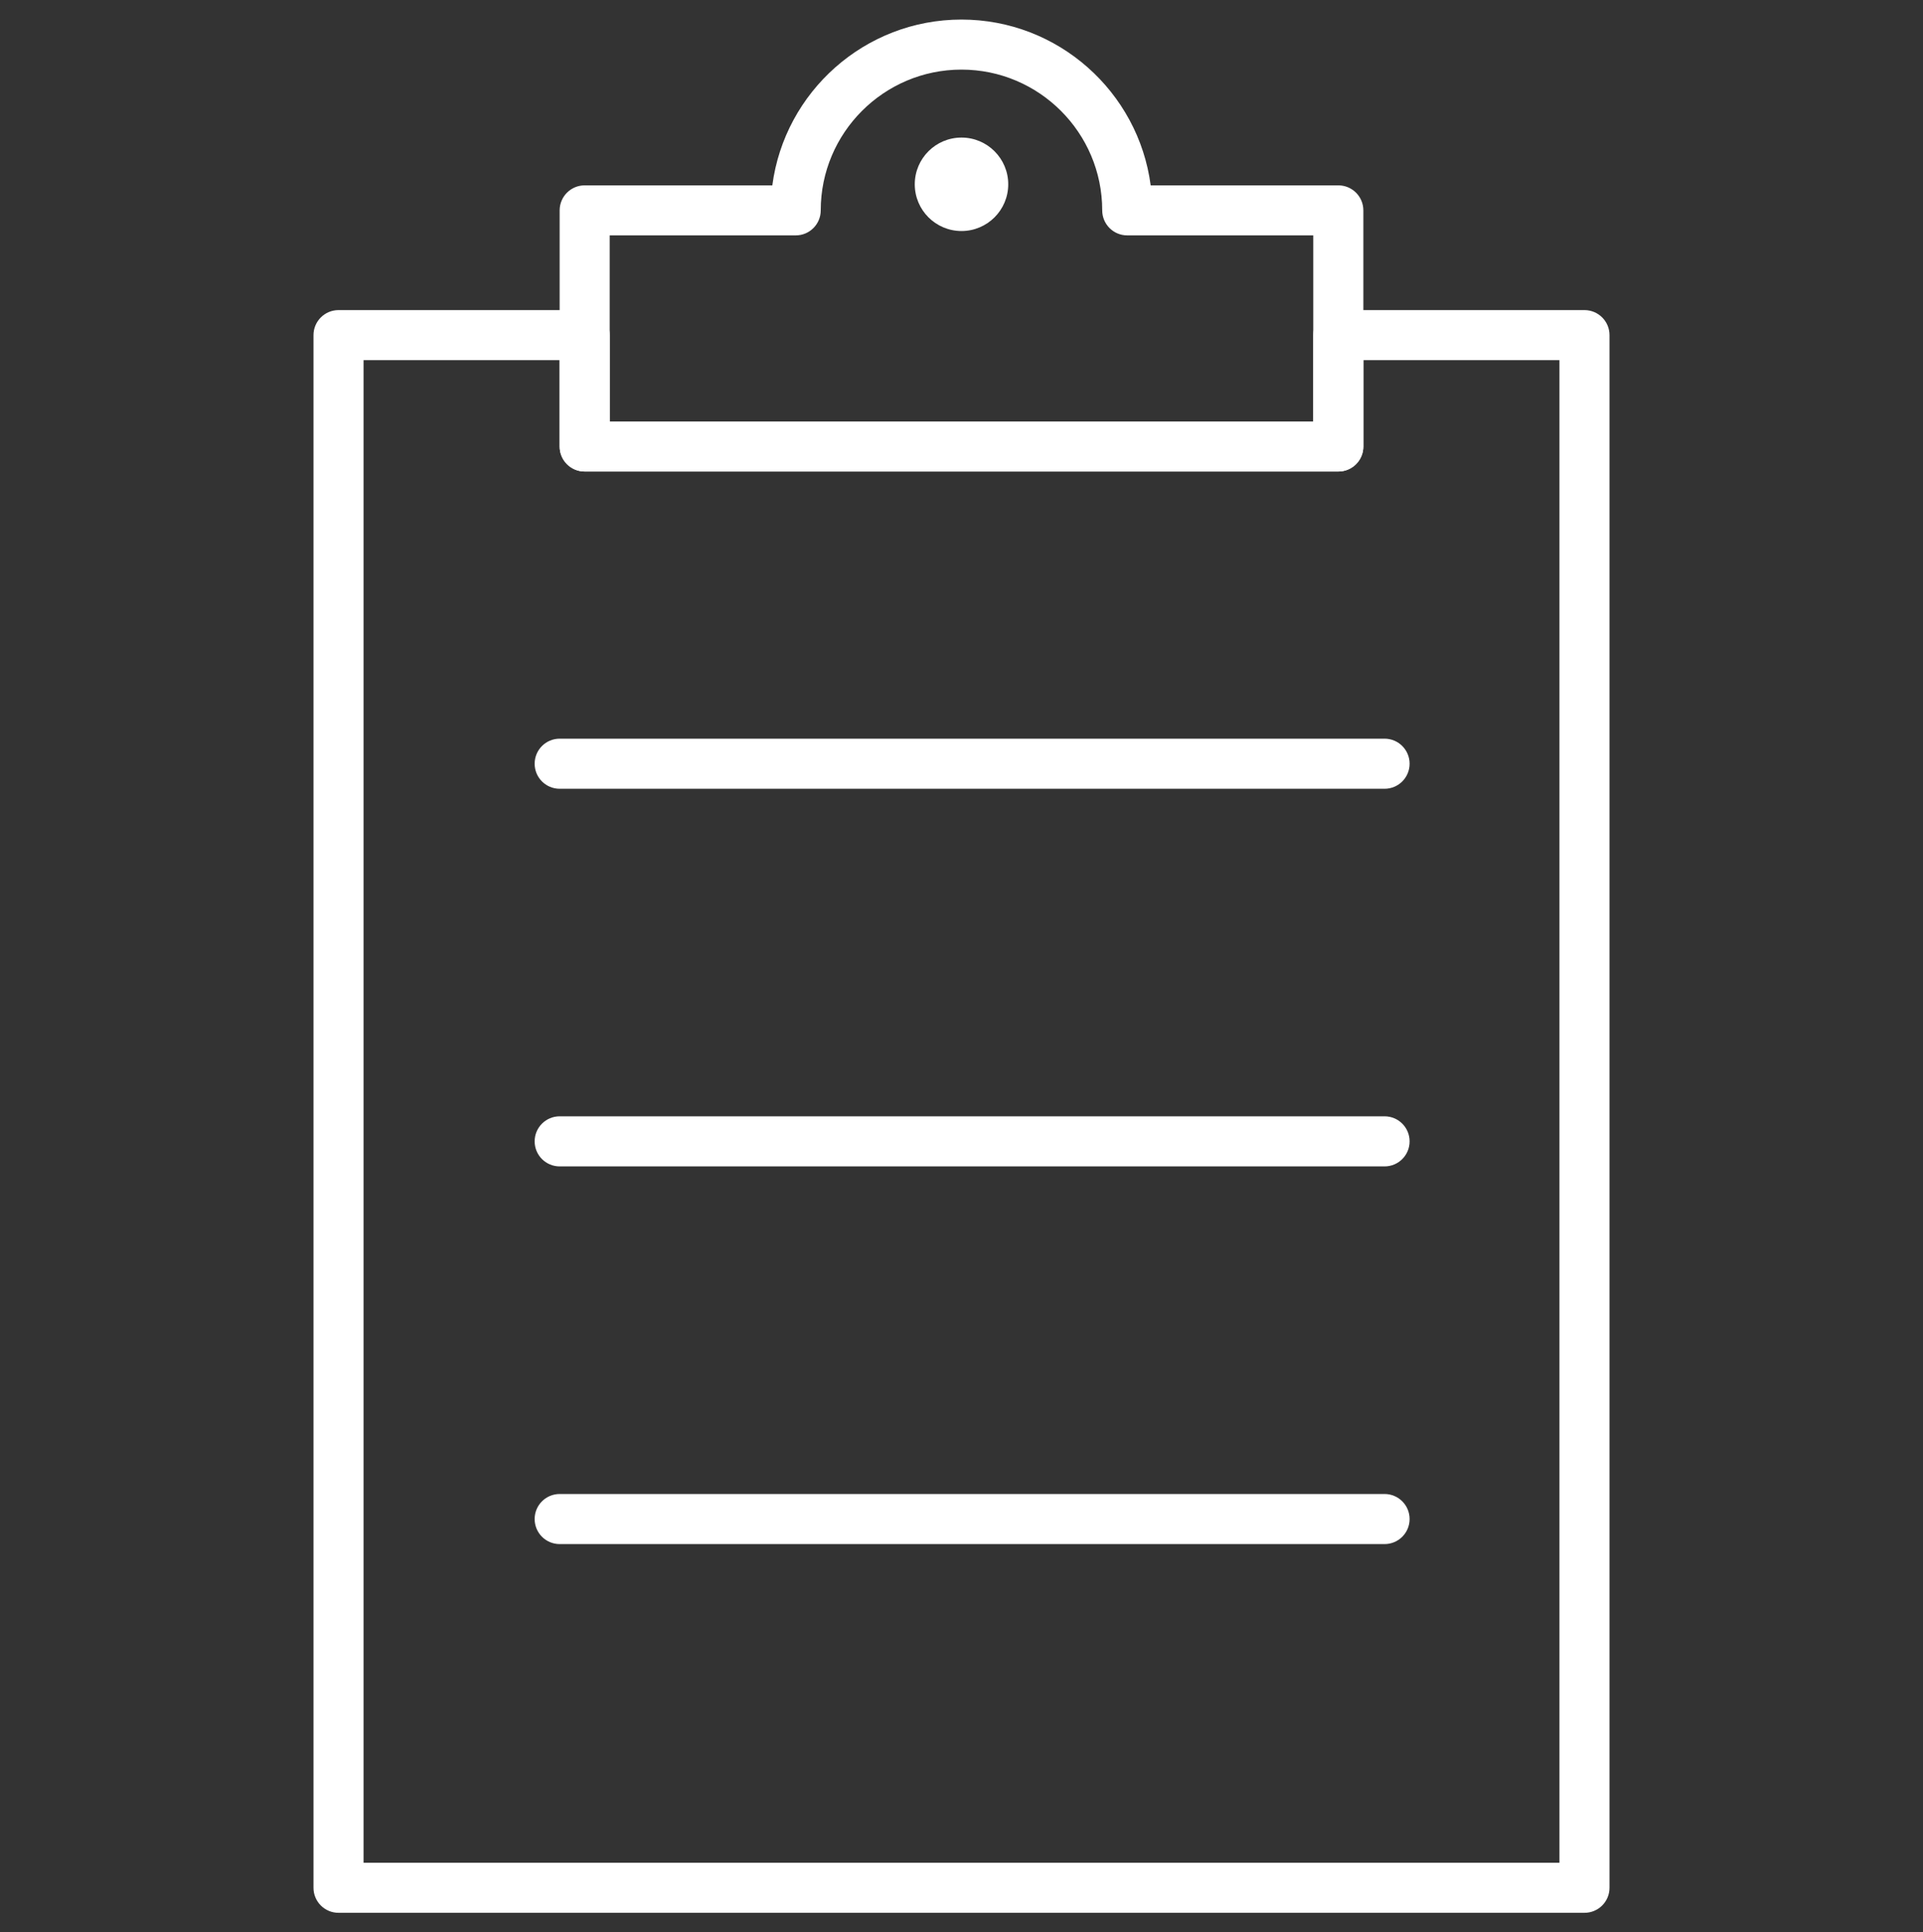
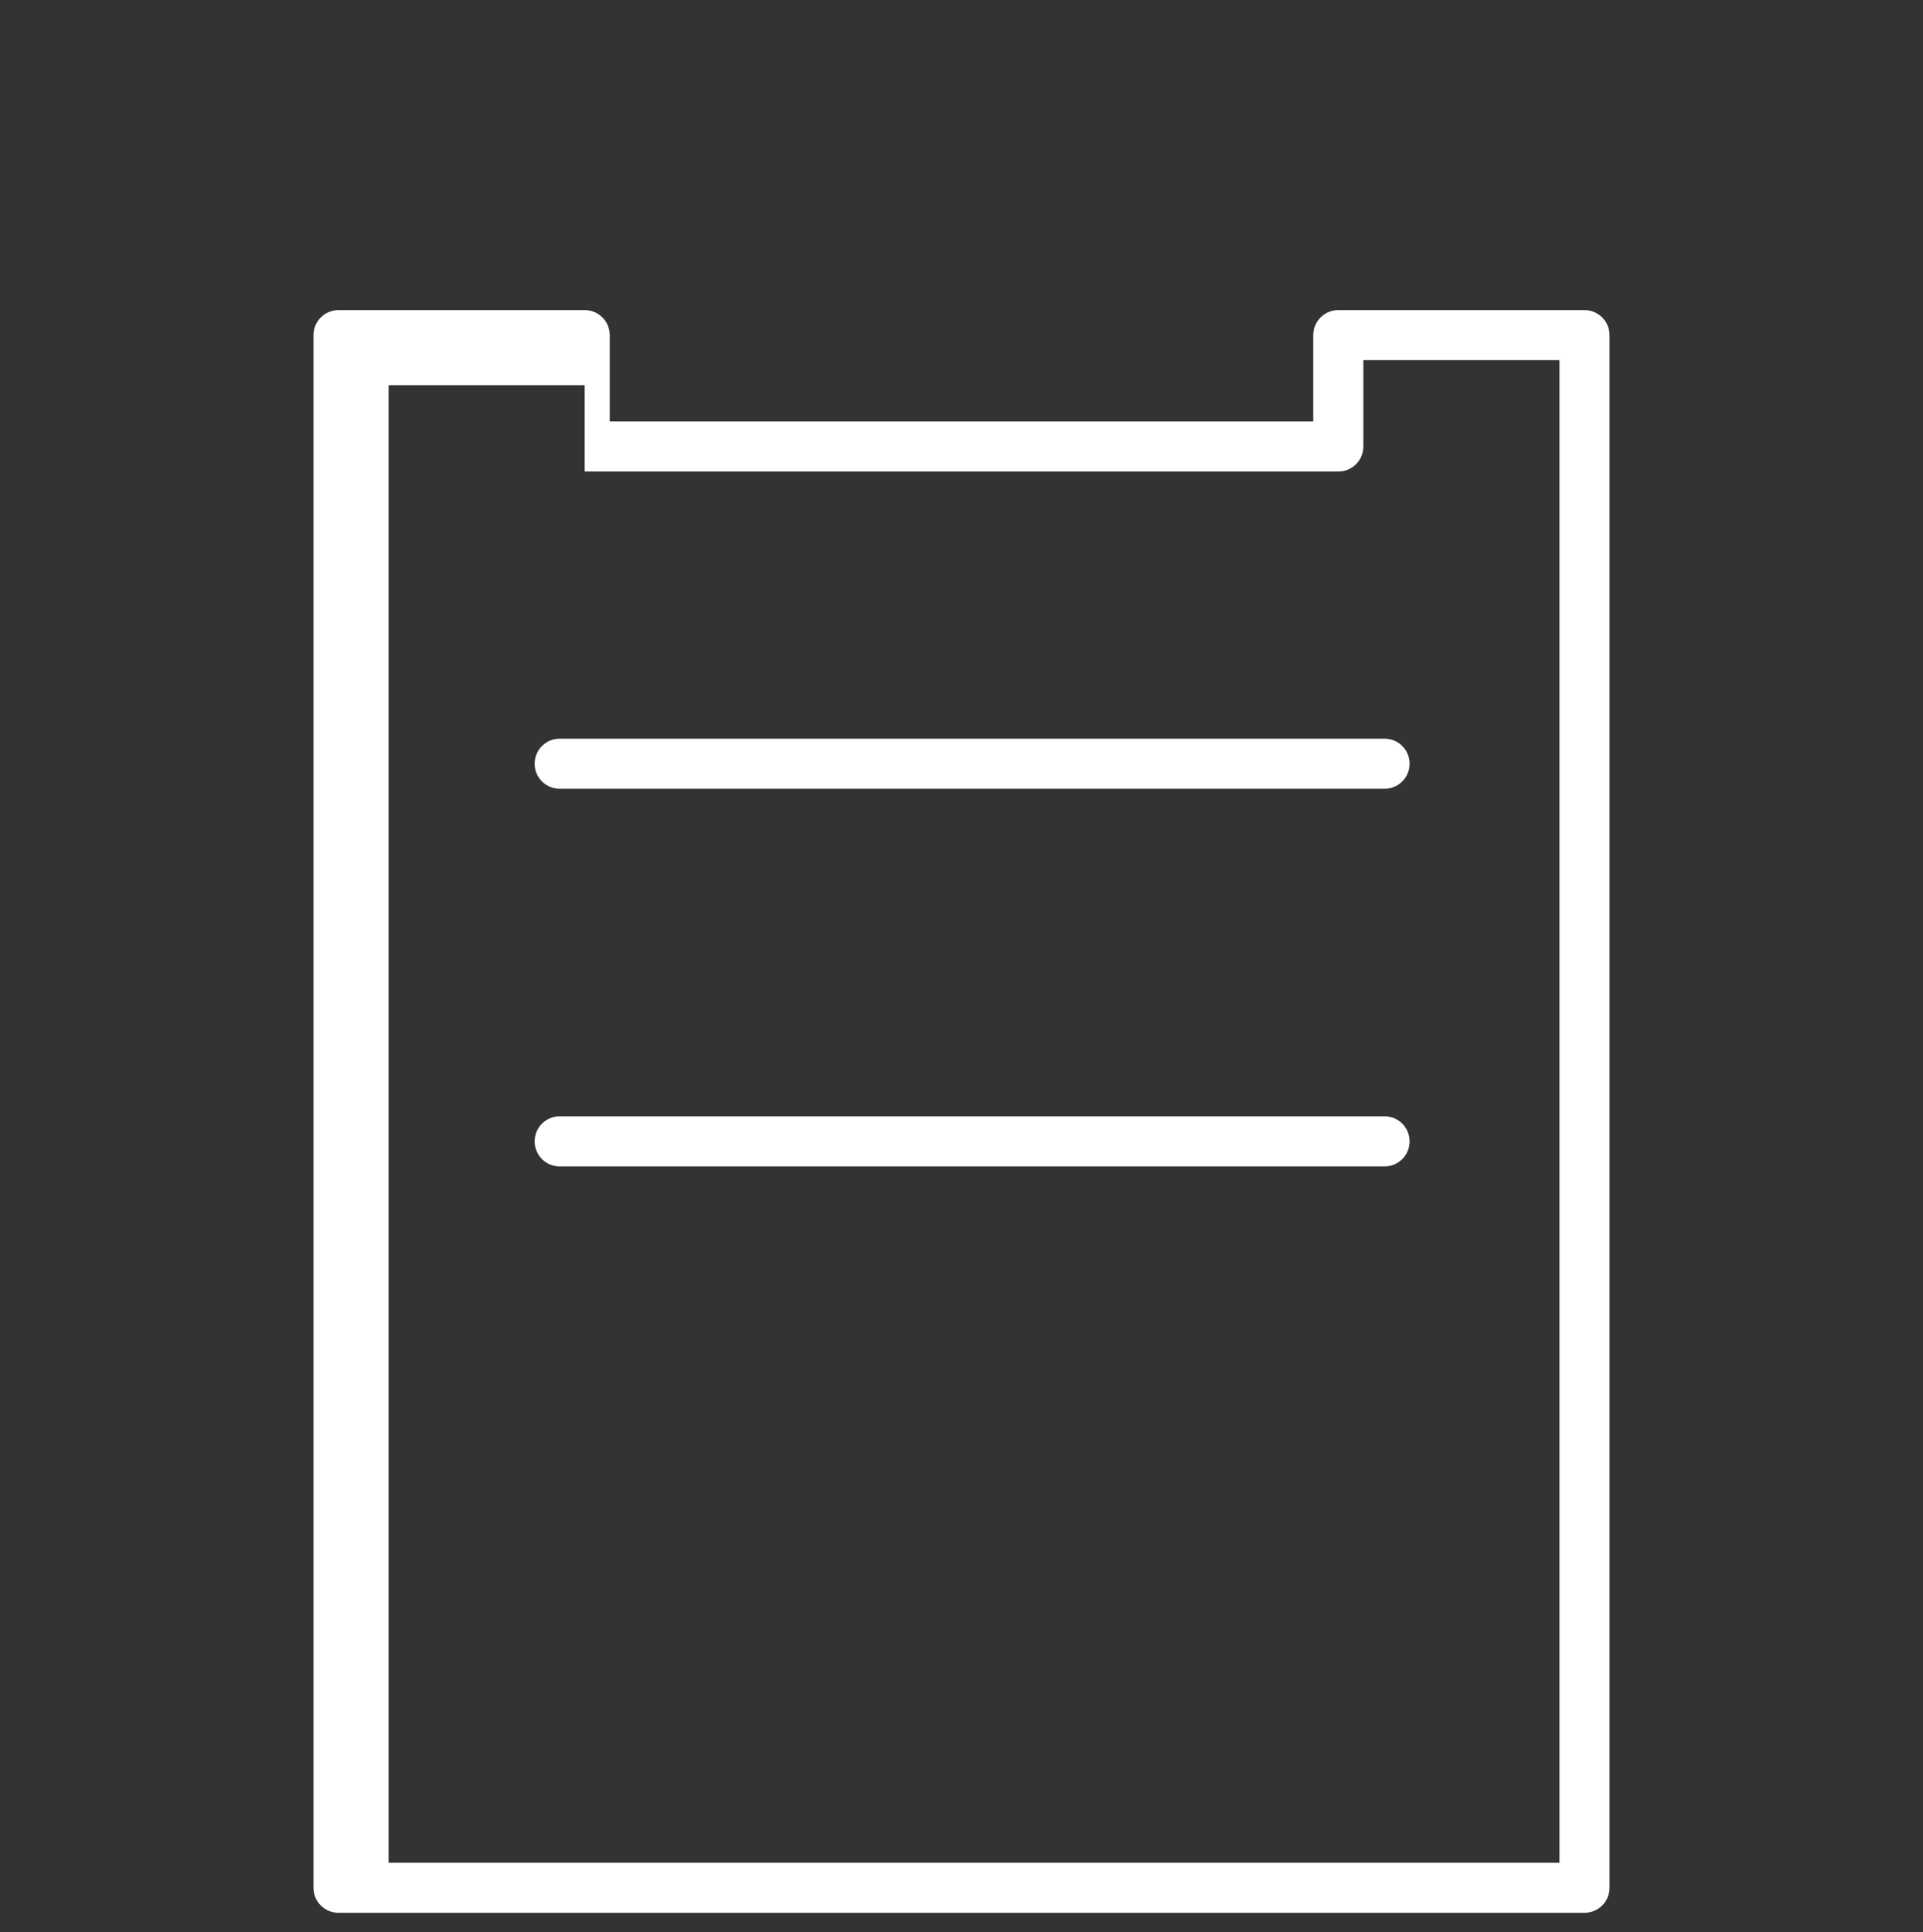
<svg xmlns="http://www.w3.org/2000/svg" id="Capa_1" data-name="Capa 1" baseProfile="tiny" version="1.2" viewBox="0 0 400 402">
  <rect x="0" y="0" width="400" height="402" fill="#333333" stroke="none" />
-   <circle cx="200" cy="38.34" r="9.72" fill="#fff" stroke-width="0" />
-   <path d="M278.38,98.1H121.62c-2.88,0-5.21-2.33-5.21-5.21v-49.12c0-2.88,2.33-5.21,5.21-5.21h39.03c2.56-19.44,19.22-34.49,39.34-34.49s36.8,15.05,39.36,34.49h39.03c2.88,0,5.21,2.33,5.21,5.21v49.12c0,2.88-2.33,5.21-5.21,5.21ZM126.83,87.68h146.34v-38.71h-38.69c-2.88,0-5.21-2.33-5.21-5.21,0-16.15-13.14-29.28-29.28-29.28s-29.27,13.14-29.27,29.28c0,2.88-2.33,5.21-5.21,5.21h-38.69v38.71Z" fill="#fff" stroke-width="0" />
-   <path d="M329.58,397.93H70.42c-2.88,0-5.21-2.33-5.21-5.21V69.72c0-2.88,2.33-5.21,5.21-5.21h51.2c2.88,0,5.21,2.33,5.21,5.21v17.96h146.34v-17.96c0-2.88,2.33-5.21,5.21-5.21h51.2c2.88,0,5.21,2.33,5.21,5.21v323c0,2.88-2.33,5.21-5.21,5.21ZM75.63,387.51h248.75V74.92h-40.79v17.96c0,2.88-2.33,5.21-5.21,5.21H121.62c-2.88,0-5.21-2.33-5.21-5.21v-17.96h-40.79v312.59Z" fill="#fff" stroke-width="0" />
+   <path d="M329.58,397.93H70.42c-2.88,0-5.21-2.33-5.21-5.21V69.72c0-2.88,2.33-5.21,5.21-5.21h51.2c2.88,0,5.21,2.33,5.21,5.21v17.96h146.34v-17.96c0-2.88,2.33-5.21,5.21-5.21h51.2c2.88,0,5.21,2.33,5.21,5.21v323c0,2.88-2.33,5.21-5.21,5.21ZM75.63,387.51h248.75V74.92h-40.79v17.96c0,2.88-2.33,5.21-5.21,5.21H121.62v-17.96h-40.79v312.59Z" fill="#fff" stroke-width="0" />
  <path d="M288,164.09H116.42c-2.88,0-5.21-2.33-5.21-5.21s2.33-5.21,5.21-5.21h171.58c2.88,0,5.21,2.33,5.21,5.21s-2.33,5.21-5.21,5.21Z" fill="#fff" stroke-width="0" />
  <path d="M288,242.65H116.42c-2.88,0-5.21-2.33-5.21-5.21s2.33-5.21,5.21-5.21h171.58c2.88,0,5.21,2.33,5.21,5.21s-2.33,5.21-5.21,5.21Z" fill="#fff" stroke-width="0" />
-   <path d="M288,321.22H116.42c-2.88,0-5.21-2.33-5.21-5.21s2.33-5.21,5.21-5.21h171.58c2.88,0,5.21,2.33,5.21,5.21s-2.33,5.21-5.21,5.21Z" fill="#fff" stroke-width="0" />
</svg>